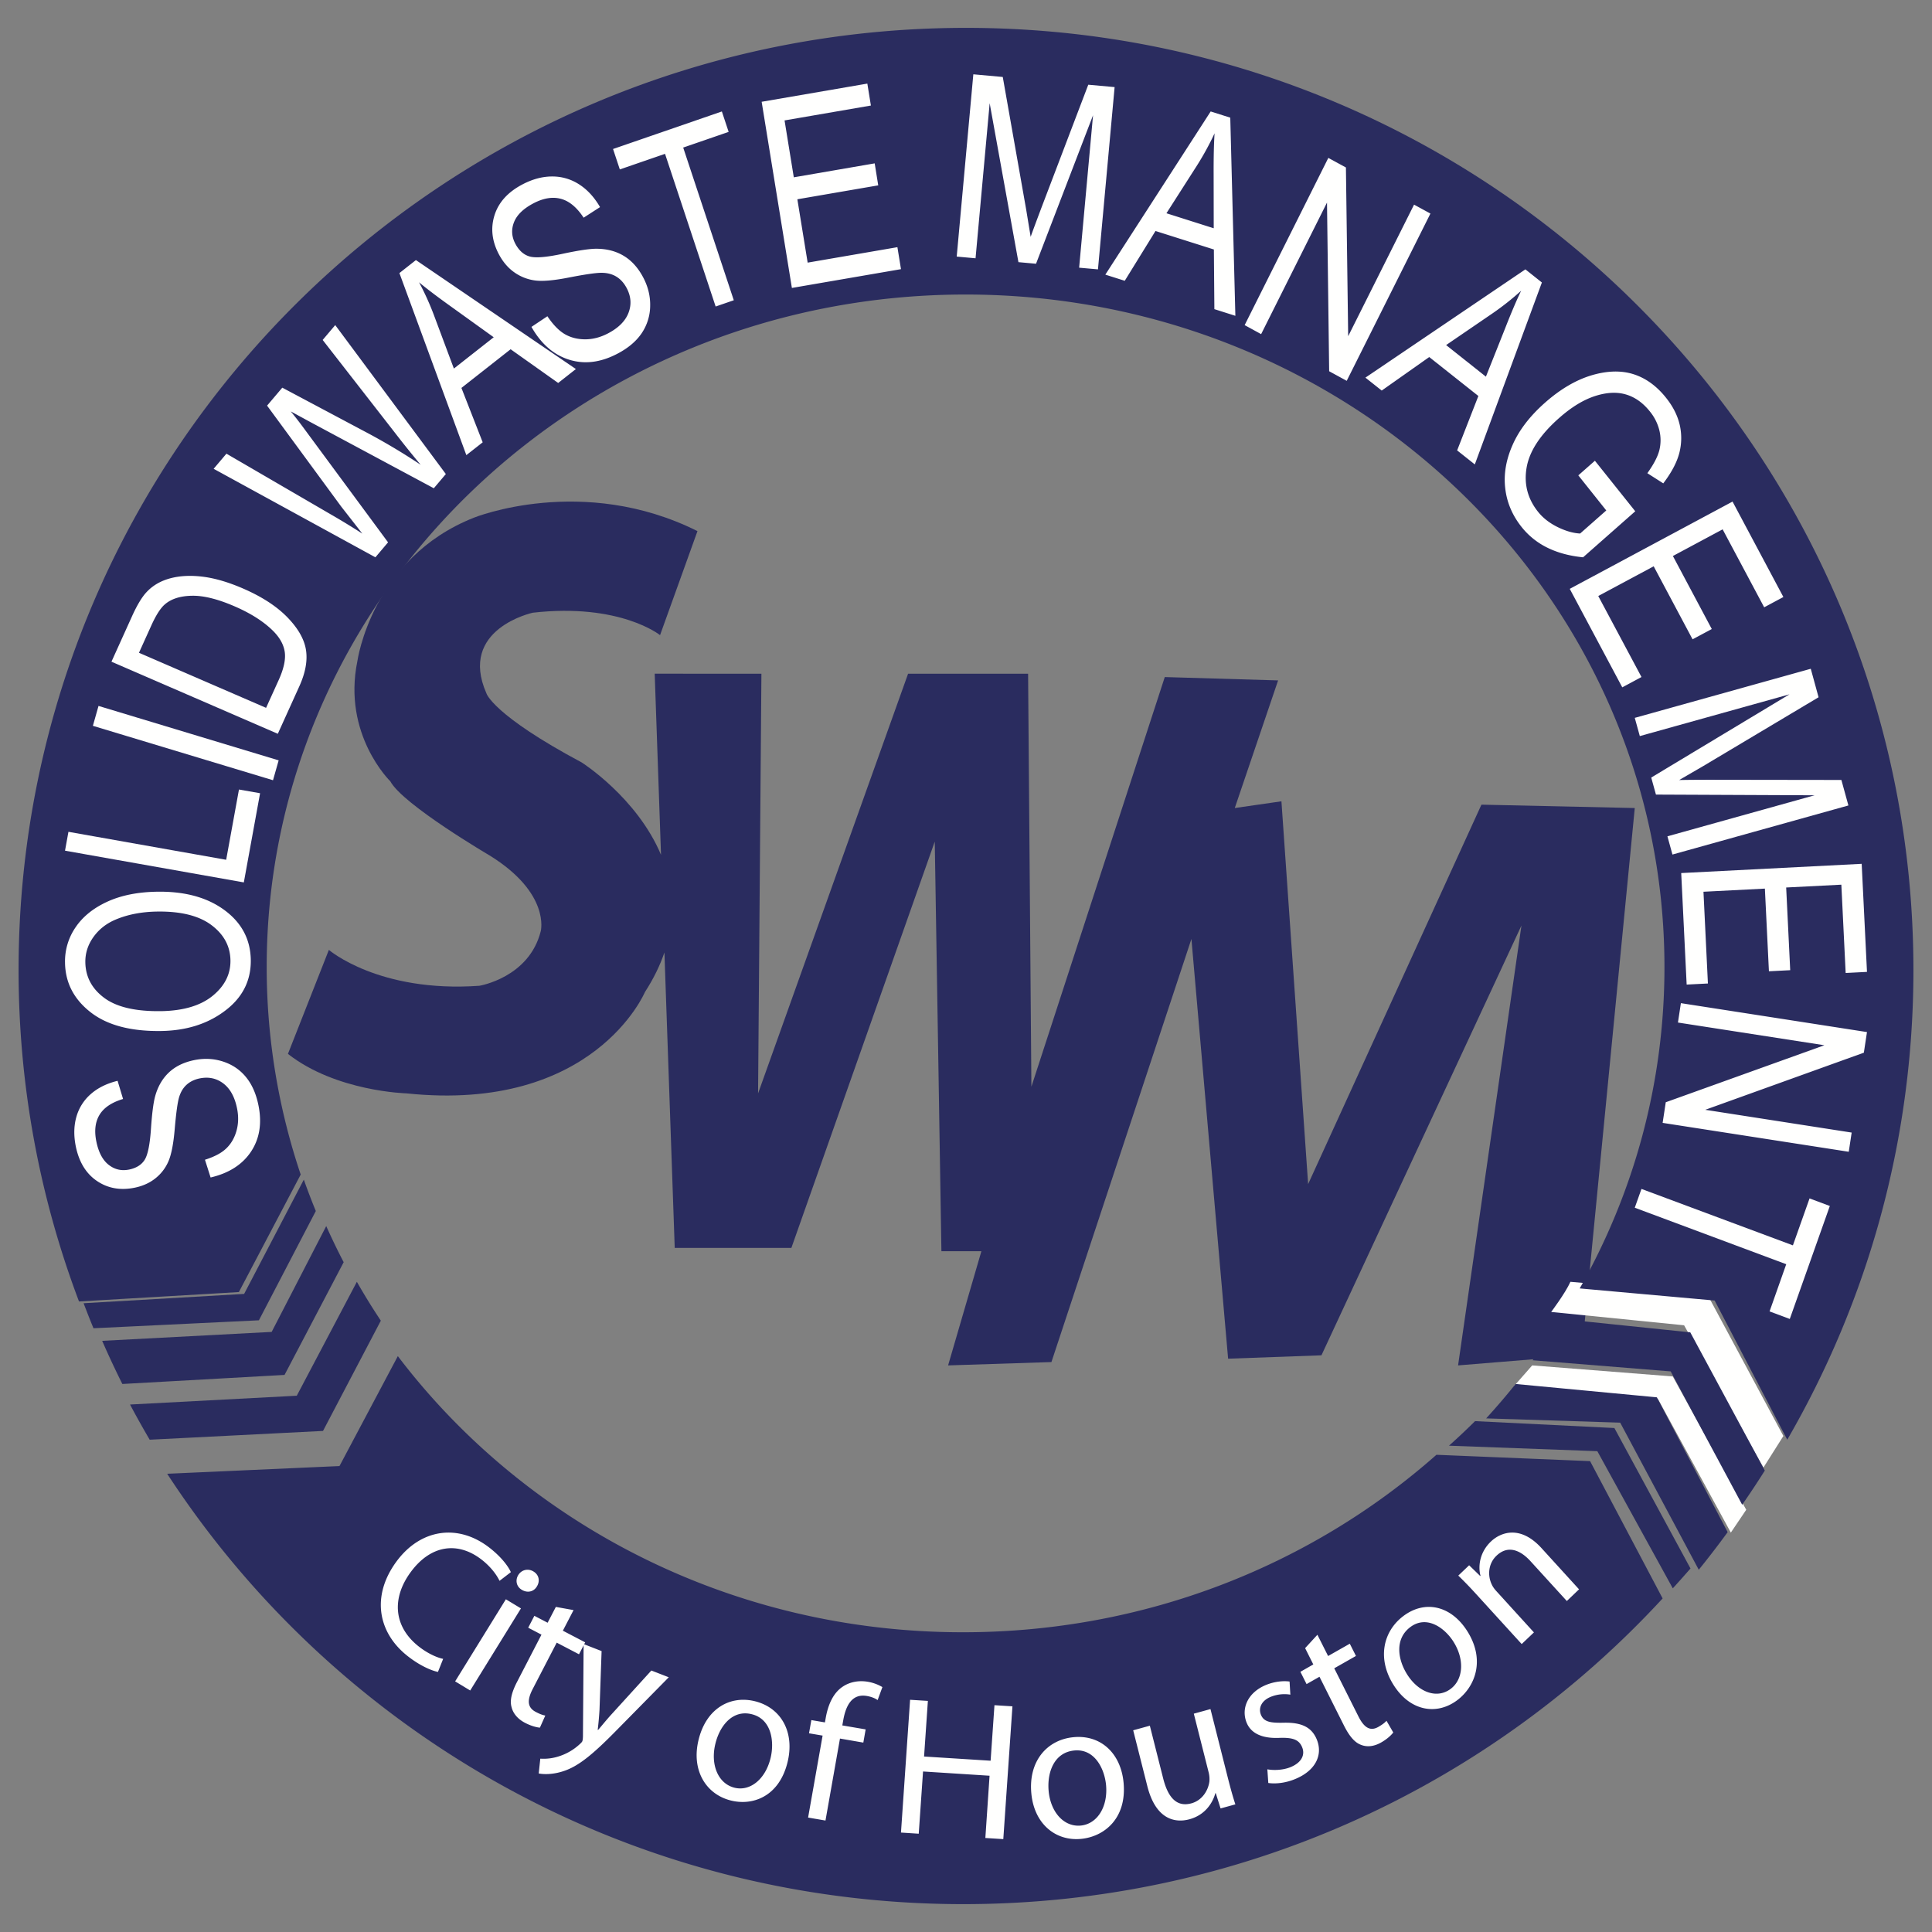
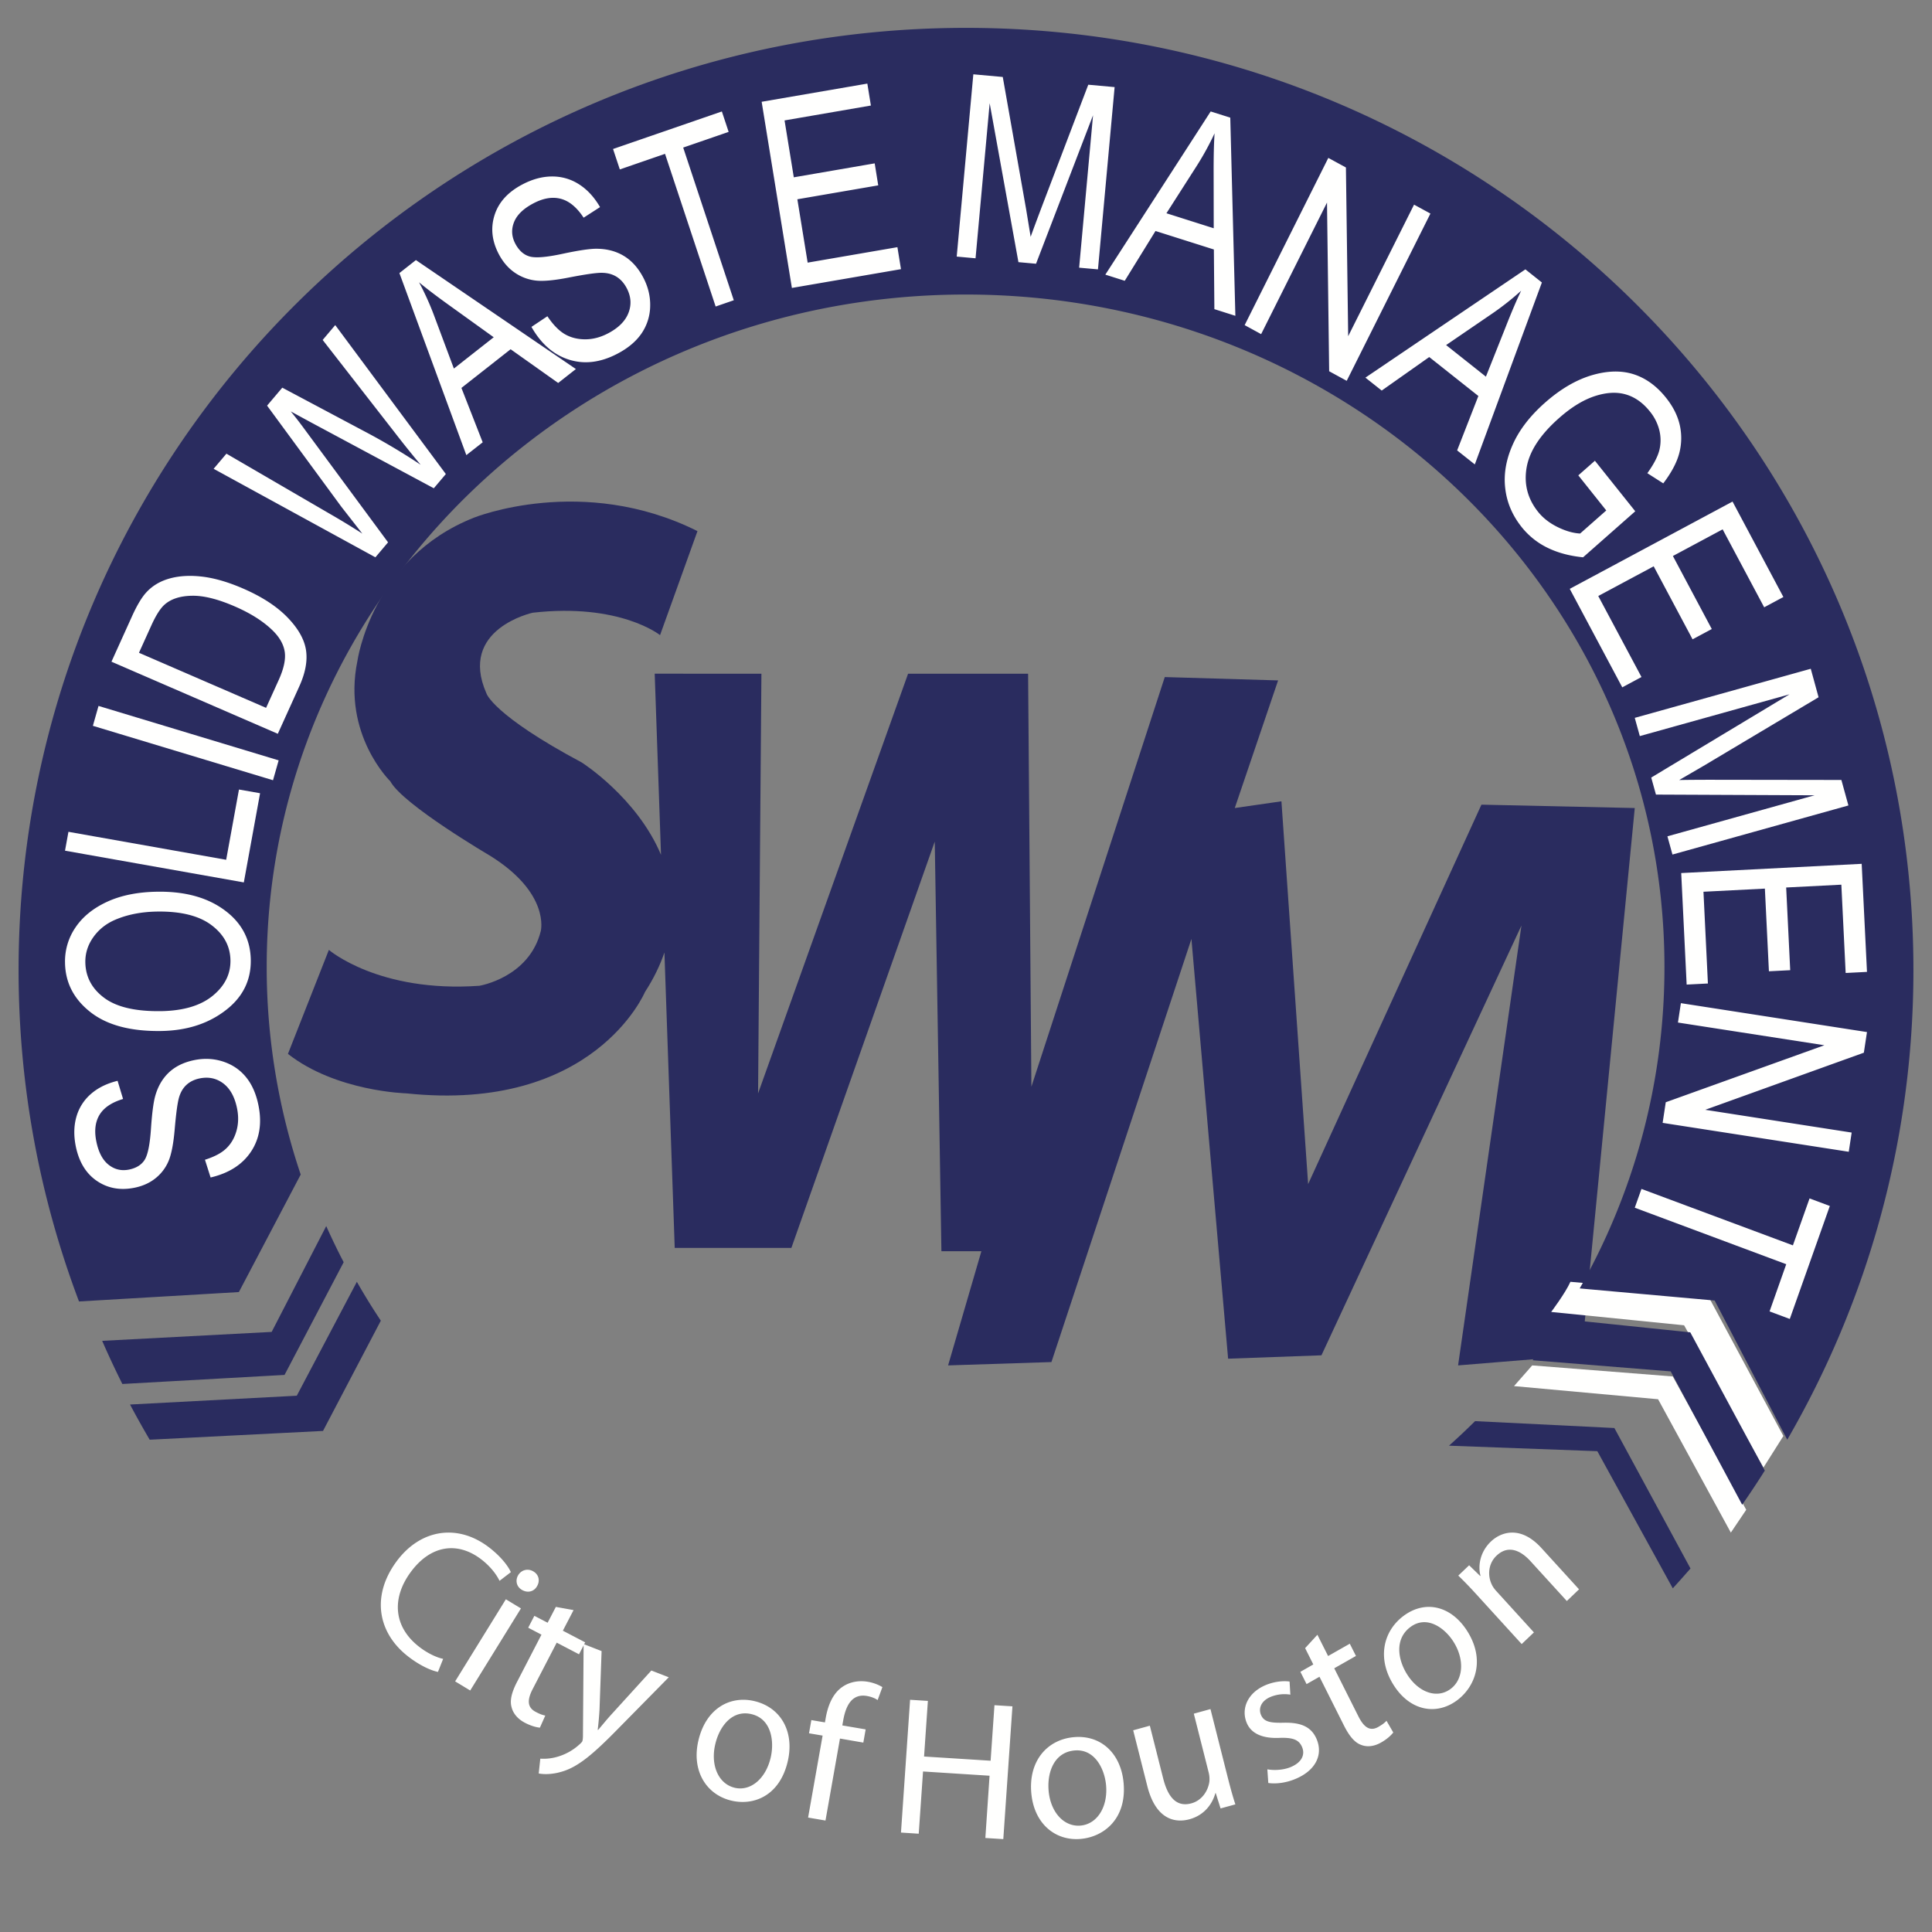
<svg xmlns="http://www.w3.org/2000/svg" width="208" height="208" viewBox="0 0 208 208">
  <rect x="0" y="0" width="208" height="208" fill="#808080" stroke="none" />
  <title>houstontx/logo</title>
  <g fill-rule="nonzero" fill="none">
    <path d="M159.492 86.63l-18.658 40.851-2.875-41.212-5.023.724 4.665-13.74-12.201-.36-14.36 44.103-.355-44.465h-12.92l-16.151 45.188.36-45.188H70.485l.68 19.499c-2.597-6.182-8.538-9.943-8.538-9.943-9.584-5.118-10.256-7.434-10.256-7.434-3.066-6.95 4.986-8.688 4.986-8.688 9.392-1.064 13.705 2.413 13.705 2.413L75.09 57.18c-12.363-6.177-24.057-1.45-24.057-1.45-11.023 4.346-12.557 15.448-12.557 15.448-1.628 7.919 3.545 12.937 3.545 12.937 1.344 2.509 10.737 8.012 10.737 8.012 6.518 4.057 5.463 8.113 5.463 8.113-1.247 5.021-6.614 5.89-6.614 5.89-10.833.769-16.2-3.864-16.2-3.864L31 113.462c5.176 4.059 12.747 4.249 12.747 4.249 20.225 2.122 25.688-10.909 25.688-10.909.95-1.464 1.628-2.885 2.097-4.258l1.109 31.805H85.2l15.436-43.743.717 44.102h4.304L102.072 147l11.125-.36 15.072-45.552 3.95 45.189 10.048-.364L163.8 99.642 156.978 147l13.282-1.087 5.74-58.92-16.508-.363" fill="#2A2C5F" />
    <path d="M167 141.245s1.534-2.036 2.072-3.245l14.7 1.282L192 154.6 189.85 158l-8.54-15.32-14.31-1.435" fill="#FFFFFE" />
    <path fill="#FFFFFE" d="M163 149.228l1.958-2.228 15.133 1.189L188 162.543 186.343 165l-7.832-14.357L163 149.228" />
-     <path d="M34 130.379A70.176 70.176 0 0 1 32.71 127l-6.427 12.303L9 140.307c.346.9.693 1.807 1.066 2.693l17.808-.856L34 130.38M154.647 156.623c-13.409 11.857-31.306 19.107-50.978 19.107-25.009 0-47.153-11.714-60.838-29.73l-6.282 11.836-18.549.83C36.17 186.54 67.757 205 103.715 205c29.815 0 56.634-12.686 75.285-32.912l-7.81-14.782-16.543-.683" fill="#2A2C5F" />
    <path d="M37 135.889A72.297 72.297 0 0 1 35.122 132l-5.874 11.394-18.248.962A97.79 97.79 0 0 0 13.173 149l17.461-.976L37 135.889M158.807 153a76.08 76.08 0 0 1-2.807 2.643l15.969.592L180.093 171c.647-.703 1.276-1.418 1.907-2.135l-8.195-15.124-14.998-.741" fill="#2A2C5F" />
    <path d="M41 142.184A70.398 70.398 0 0 1 38.42 138l-6.468 12.264-17.952.948A100.105 100.105 0 0 0 16.116 155l18.66-.945L41 142.185M168.08 142c-.966 1.524-2.001 3-3.08 4.445l14.867 1.2L187.564 162c.84-1.207 1.65-2.43 2.436-3.678l-8.024-14.882L168.08 142" fill="#2A2C5F" />
    <path d="M32.374 126.453a69.911 69.911 0 0 1-3.662-22.33c0-39.994 33.686-72.414 75.244-72.414 41.554 0 75.24 32.42 75.24 72.413 0 12.527-3.304 24.313-9.124 34.59l14.528 1.304L192.416 155C201.037 140.112 206 122.86 206 104.443 206 48.418 160.332 3 104 3 47.67 3 2 48.418 2 104.443 2 117 4.31 129.016 8.506 140.116l17.211-1.011 6.657-12.652" fill="#2A2C5F" />
-     <path d="M163.172 149a74.555 74.555 0 0 1-3.172 3.704l14.431.46L182.89 169a101.805 101.805 0 0 0 3.11-4.048l-7.62-14.516L163.171 149" fill="#2A2C5F" />
    <path d="M22.673 126.769l-.607-1.91c1.028-.324 1.795-.733 2.305-1.23.51-.489.873-1.119 1.088-1.878.215-.761.236-1.573.06-2.431-.251-1.231-.747-2.127-1.488-2.685-.74-.555-1.591-.728-2.552-.529-.56.118-1.025.347-1.394.682-.369.336-.636.782-.803 1.339-.167.555-.325 1.715-.476 3.476-.136 1.57-.362 2.715-.675 3.432a4.7 4.7 0 0 1-1.385 1.813c-.61.492-1.345.828-2.202 1.01-1.541.325-2.906.092-4.088-.702-1.182-.792-1.947-2.039-2.295-3.73-.235-1.163-.213-2.23.068-3.204a5.07 5.07 0 0 1 1.56-2.447c.76-.664 1.715-1.131 2.87-1.414l.59 1.956c-1.22.365-2.06.93-2.528 1.693-.467.77-.585 1.73-.35 2.88.24 1.177.685 2.014 1.334 2.52.65.508 1.39.676 2.223.5.772-.167 1.323-.518 1.657-1.06.331-.54.555-1.646.667-3.316.111-1.64.261-2.801.446-3.491.291-1.06.784-1.914 1.476-2.57.694-.656 1.59-1.097 2.69-1.33 1.09-.23 2.134-.183 3.136.14 1.001.325 1.824.877 2.471 1.664.647.783 1.098 1.794 1.35 3.032.398 1.94.131 3.608-.795 5.003-.927 1.395-2.377 2.325-4.353 2.787M17.378 108.86c2.384-.046 4.226-.595 5.522-1.655 1.298-1.063 1.935-2.336 1.91-3.821-.026-1.523-.71-2.79-2.057-3.796-1.344-1.007-3.307-1.491-5.882-1.448-1.664.03-3.144.32-4.448.873-.995.423-1.787 1.053-2.376 1.884-.59.832-.875 1.735-.86 2.706.027 1.568.707 2.847 2.045 3.836 1.335.99 3.385 1.464 6.146 1.42zm.005 2.137c-3.297.052-5.843-.621-7.638-2.025-1.796-1.405-2.71-3.178-2.744-5.318a6.457 6.457 0 0 1 1.122-3.8c.773-1.152 1.905-2.073 3.402-2.764 1.496-.691 3.286-1.054 5.37-1.087 2.864-.048 5.208.554 7.032 1.811 2.01 1.383 3.032 3.224 3.072 5.519.038 2.313-.95 4.189-2.968 5.63-1.822 1.315-4.04 1.99-6.648 2.034zM26.251 95L7 91.585l.369-2.032 16.981 3.012L25.728 85l2.272.4-1.749 9.6M29.392 84L10 78.142 10.607 76 30 81.861 29.392 84M28.646 76.207l1.367-3.014c.55-1.22.764-2.233.638-3.038-.128-.808-.57-1.577-1.33-2.31-1.01-.978-2.364-1.83-4.057-2.563-1.816-.788-3.353-1.17-4.606-1.142-1.254.021-2.225.334-2.913.93-.465.399-.943 1.148-1.439 2.237l-1.345 2.971 13.685 5.93zM29.91 79L12 71.238l2.214-4.892c.548-1.21 1.074-2.084 1.58-2.615.658-.702 1.504-1.192 2.535-1.469 1.032-.277 2.2-.334 3.507-.174 1.304.163 2.75.586 4.328 1.27 2.03.88 3.618 1.912 4.772 3.098 1.153 1.187 1.821 2.356 2.005 3.514.182 1.156-.056 2.46-.714 3.915L29.91 79zM40.416 60L23 50.471l1.378-1.628 11.19 6.51c1.155.664 2.3 1.362 3.441 2.096l-2.261-2.894-7.994-10.884 1.638-1.934 8.894 4.729a67.653 67.653 0 0 1 6 3.57 110.723 110.723 0 0 1-2.701-3.36l-7.846-10.077L36.092 35 48 51.036l-1.295 1.53-13.353-7.16-2.047-1.113a42.94 42.94 0 0 1 1.428 1.842l9.046 12.253L40.416 60M48.866 39.679l4.288-3.37-4.65-3.343c-1.43-1.024-2.561-1.882-3.39-2.574a29.44 29.44 0 0 1 1.611 3.558l2.14 5.729zM50.207 49L43 29.399 44.778 28 62 39.731l-1.905 1.5-5.121-3.63-5.297 4.164 2.29 5.855-1.76 1.38zM57.216 35.194l1.717-1.146c.625.93 1.26 1.575 1.897 1.94.64.364 1.368.545 2.188.543.817-.002 1.627-.215 2.432-.634 1.148-.6 1.889-1.346 2.223-2.24.334-.891.26-1.785-.224-2.678-.283-.525-.646-.921-1.088-1.194-.441-.27-.965-.408-1.564-.414-.6-.009-1.798.166-3.593.515-1.595.313-2.799.417-3.604.308a4.957 4.957 0 0 1-2.207-.859c-.668-.463-1.217-1.1-1.65-1.896-.776-1.438-.944-2.857-.506-4.257.437-1.4 1.448-2.512 3.026-3.337 1.086-.566 2.153-.85 3.2-.845a5.267 5.267 0 0 1 2.888.851c.881.563 1.632 1.382 2.25 2.446l-1.768 1.139c-.722-1.102-1.532-1.78-2.426-2.025-.9-.247-1.885-.09-2.963.473-1.094.571-1.794 1.252-2.106 2.04-.312.791-.258 1.574.161 2.35.39.716.9 1.166 1.534 1.342.633.175 1.8.08 3.492-.282 1.656-.357 2.854-.539 3.594-.553 1.137-.01 2.132.235 2.985.736.854.5 1.557 1.264 2.111 2.29.549 1.016.809 2.068.783 3.15a5.348 5.348 0 0 1-.921 2.928c-.587.863-1.46 1.599-2.617 2.202-1.81.946-3.54 1.156-5.196.634-1.661-.521-3.01-1.698-4.048-3.527M77.047 33l-5.45-16.438-4.867 1.679-.73-2.2L77.716 12l.73 2.2-4.893 1.687L79 32.325 77.047 33M85.255 31L82 10.958 93.378 9l.383 2.362-9.295 1.603.995 6.125 8.709-1.502.381 2.368-8.707 1.499 1.109 6.82 9.663-1.664.384 2.367L85.255 31M103 27.623L104.789 8l3.169.287 2.514 14.237.489 2.973c.25-.708.632-1.728 1.135-3.068l5.068-13.308 2.836.256L118.207 29l-2.027-.181 1.498-16.414-6.138 15.99-1.895-.172-3.097-17.112-1.52 16.697-2.028-.185M125.58 22.96l5.09 1.615-.01-5.866c-.006-1.8.026-3.251.102-4.356a30.728 30.728 0 0 1-1.883 3.447l-3.3 5.16zM119 29.569L130.342 12l2.11.667L133 34l-2.26-.717-.054-6.423-6.285-1.991-3.31 5.361-2.091-.662zM134 35.004L143.008 17l1.894 1.031.243 18.165 7.092-14.164 1.763.96L144.988 41l-1.89-1.032-.232-18.161-7.092 14.166-1.774-.97M155.69 37.151l4.284 3.4 2.12-5.331c.644-1.641 1.203-2.947 1.674-3.92a29.513 29.513 0 0 1-3.051 2.415l-5.028 3.436zM147 40.656L164.225 29 166 30.413 158.779 50l-1.903-1.51 2.286-5.857-5.29-4.193-5.116 3.608L147 40.656zM169.921 51.178l1.787-1.574 4.345 5.44L170.435 60c-1.448-.145-2.725-.486-3.832-1.03a8.053 8.053 0 0 1-2.784-2.23c-.997-1.254-1.59-2.64-1.763-4.16-.183-1.52.083-3.079.79-4.677.702-1.602 1.87-3.12 3.5-4.558 1.652-1.456 3.318-2.434 5.005-2.94 1.682-.498 3.187-.537 4.514-.117 1.323.421 2.496 1.27 3.512 2.549.752.945 1.238 1.916 1.466 2.92a6.405 6.405 0 0 1-.046 3.008c-.258 1.002-.832 2.095-1.728 3.274l-1.714-1.094c.687-.96 1.115-1.781 1.29-2.47a4.48 4.48 0 0 0 .009-2.118 5.168 5.168 0 0 0-1.022-2.052c-.745-.934-1.602-1.546-2.577-1.834-.976-.291-2.085-.234-3.332.167-1.252.406-2.539 1.19-3.865 2.363-2.026 1.784-3.19 3.558-3.5 5.324-.307 1.768.1 3.354 1.216 4.76.532.673 1.235 1.22 2.105 1.653.867.427 1.68.662 2.437.701l2.815-2.483-3.01-3.778M169 63.396L186.526 54 192 64.275l-2.067 1.108-4.473-8.393-5.355 2.87 4.187 7.862-2.069 1.107-4.187-7.86-5.967 3.199 4.655 8.721L174.655 74 169 63.396M176 77.285L194.948 72l.84 3.067-12.401 7.398-2.606 1.514c.75-.017 1.836-.025 3.265-.028l14.198.02.756 2.746L180.057 92l-.542-1.962 15.84-4.417-17.075-.075-.508-1.834 14.887-8.961-16.116 4.496-.543-1.962M181 93.994L200.43 93l.57 11.634-2.295.117-.465-9.506-5.94.303.435 8.903-2.292.117-.435-8.9-6.612.338.478 9.877-2.288.117L181 93.994M180.965 108L201 111.113l-.337 2.22-17.076 6.148 15.764 2.452-.313 2.067L179 120.889l.337-2.22 17.077-6.137-15.765-2.445.316-2.087M176.721 128l16.304 6.076 1.792-5.053 2.183.814L192.689 142l-2.177-.813 1.795-5.081L176 130.023l.721-2.023M47.15 180c-.72-.147-1.97-.678-3.306-1.74-3.092-2.455-3.924-6.354-1.187-10.11 2.611-3.581 6.71-4.164 10.111-1.465 1.366 1.082 2.008 2.074 2.232 2.573l-1.219.935c-.34-.697-.956-1.507-1.867-2.233-2.572-2.038-5.533-1.678-7.723 1.328-2.04 2.802-1.807 5.83.863 7.95.86.686 1.877 1.195 2.657 1.357L47.15 180M57.804 170.793c-.32.558-.997.752-1.641.358-.572-.346-.704-1.03-.366-1.58.348-.565 1.044-.743 1.634-.387.608.367.723 1.044.373 1.61zM49 181.017l5.462-8.837 1.624.983L50.623 182 49 181.017zM61.75 173.344l-1.152 2.217L63 176.816l-.664 1.285-2.4-1.253-2.587 4.995c-.594 1.149-.608 1.972.327 2.46.458.243.742.34 1.03.395L58.126 186c-.394-.035-.967-.19-1.616-.527-.78-.412-1.27-1.006-1.434-1.677-.217-.747.037-1.659.602-2.747l2.617-5.061-1.428-.748.663-1.28 1.428.744.885-1.704 1.905.344" fill="#FFFFFE" />
    <path d="M64.768 177.757l-.225 6.33a36.058 36.058 0 0 1-.193 2.144l.041.018c.422-.486.928-1.122 1.459-1.7l4.276-4.7 1.874.728-5.506 5.59c-2.638 2.695-4.206 3.992-5.845 4.52-1.18.389-2.17.342-2.649.246l.17-1.595a5.29 5.29 0 0 0 1.906-.222 5.94 5.94 0 0 0 2.3-1.302c.156-.143.273-.251.314-.347.041-.097.059-.251.07-.49l.072-9.977 1.936.757M77.014 187.747c-.54 2.236.289 4.252 2.024 4.71 1.698.448 3.37-.892 3.924-3.192.42-1.732.12-4.151-1.982-4.7-2.101-.554-3.498 1.234-3.966 3.182zm7.783 1.933c-.91 3.783-3.811 4.77-6.175 4.147-2.647-.693-4.2-3.262-3.42-6.491.822-3.426 3.447-4.87 6.154-4.16 2.81.742 4.194 3.38 3.44 6.504zM87 195.68l1.562-8.825-1.463-.248.252-1.421 1.462.249.086-.483c.254-1.44.81-2.695 1.837-3.37.829-.556 1.824-.673 2.704-.521a4.61 4.61 0 0 1 1.56.572l-.513 1.396c-.256-.174-.626-.346-1.163-.44-1.61-.274-2.266 1.05-2.542 2.619l-.098.552 2.513.428-.251 1.421-2.514-.435-1.56 8.826-1.872-.32M99.896 183.12l-.41 5.987 7.164.453.414-5.978 1.936.122-.984 14.296-1.932-.122.453-6.703-7.162-.457-.463 6.7-1.912-.124.981-14.294 1.915.12M112.898 192.826c.215 2.291 1.657 3.891 3.468 3.714 1.764-.177 2.93-2.013 2.712-4.367-.169-1.768-1.237-3.929-3.422-3.714-2.192.215-2.94 2.381-2.758 4.367zm8.067-.903c.358 3.87-2.094 5.804-4.554 6.05-2.752.273-5.07-1.594-5.377-4.895-.326-3.501 1.713-5.776 4.53-6.05 2.918-.287 5.102 1.702 5.401 4.895zM132.21 191.478c.271 1.062.528 1.99.79 2.781l-1.592.438-.522-1.652-.043.016c-.26.952-1.024 2.318-2.78 2.8-1.548.425-3.632.044-4.544-3.572L122 186.284l1.793-.494 1.44 5.697c.497 1.946 1.396 3.106 3.03 2.662 1.202-.33 1.817-1.431 1.94-2.344.029-.307.006-.664-.082-1.002l-1.595-6.309 1.794-.494 1.89 7.478M136.444 190.485c.632.122 1.664.109 2.507-.239 1.233-.51 1.557-1.363 1.24-2.133-.331-.817-.994-1.061-2.431-1.013-1.918.09-3.089-.513-3.544-1.63-.617-1.51.09-3.245 2.092-4.072.949-.384 1.885-.453 2.528-.363l.084 1.412a3.921 3.921 0 0 0-2.13.243c-1.002.416-1.32 1.222-1.038 1.918.316.773 1.015.89 2.419.862 1.87-.049 3.03.422 3.598 1.812.669 1.646-.117 3.345-2.337 4.254-1.017.421-2.075.538-2.886.421l-.102-1.472M141.832 176l1.152 2.288 2.335-1.325.664 1.318-2.338 1.328 2.588 5.15c.592 1.189 1.245 1.679 2.152 1.165.446-.257.686-.443.886-.663l.729 1.26c-.247.321-.687.726-1.319 1.082-.758.43-1.506.504-2.135.254-.722-.25-1.315-1.002-1.876-2.126l-2.615-5.21-1.39.79-.665-1.323 1.39-.793-.88-1.755 1.322-1.44M151.55 180.355c1.234 1.885 3.184 2.547 4.615 1.48 1.402-1.036 1.533-3.225.265-5.166-.954-1.454-2.85-2.794-4.583-1.504-1.733 1.289-1.368 3.55-.298 5.19zm6.348-4.853c2.08 3.182.918 6.106-1.03 7.556-2.184 1.624-4.989 1.173-6.767-1.547-1.884-2.882-1.222-5.884 1.013-7.548 2.318-1.724 5.062-1.087 6.784 1.539zM158.89 171.585a40.73 40.73 0 0 0-1.89-1.955l1.168-1.112 1.193 1.157.03-.03c-.28-1.048-.074-2.544 1.128-3.69 1.005-.956 3.122-1.83 5.444.721l4.037 4.432-1.316 1.258-3.9-4.277c-1.091-1.2-2.433-1.785-3.678-.593-.868.827-.973 2.098-.513 3.067.096.226.274.487.482.713l4.067 4.47-1.317 1.254-4.935-5.415" fill="#FFFFFE" />
  </g>
</svg>